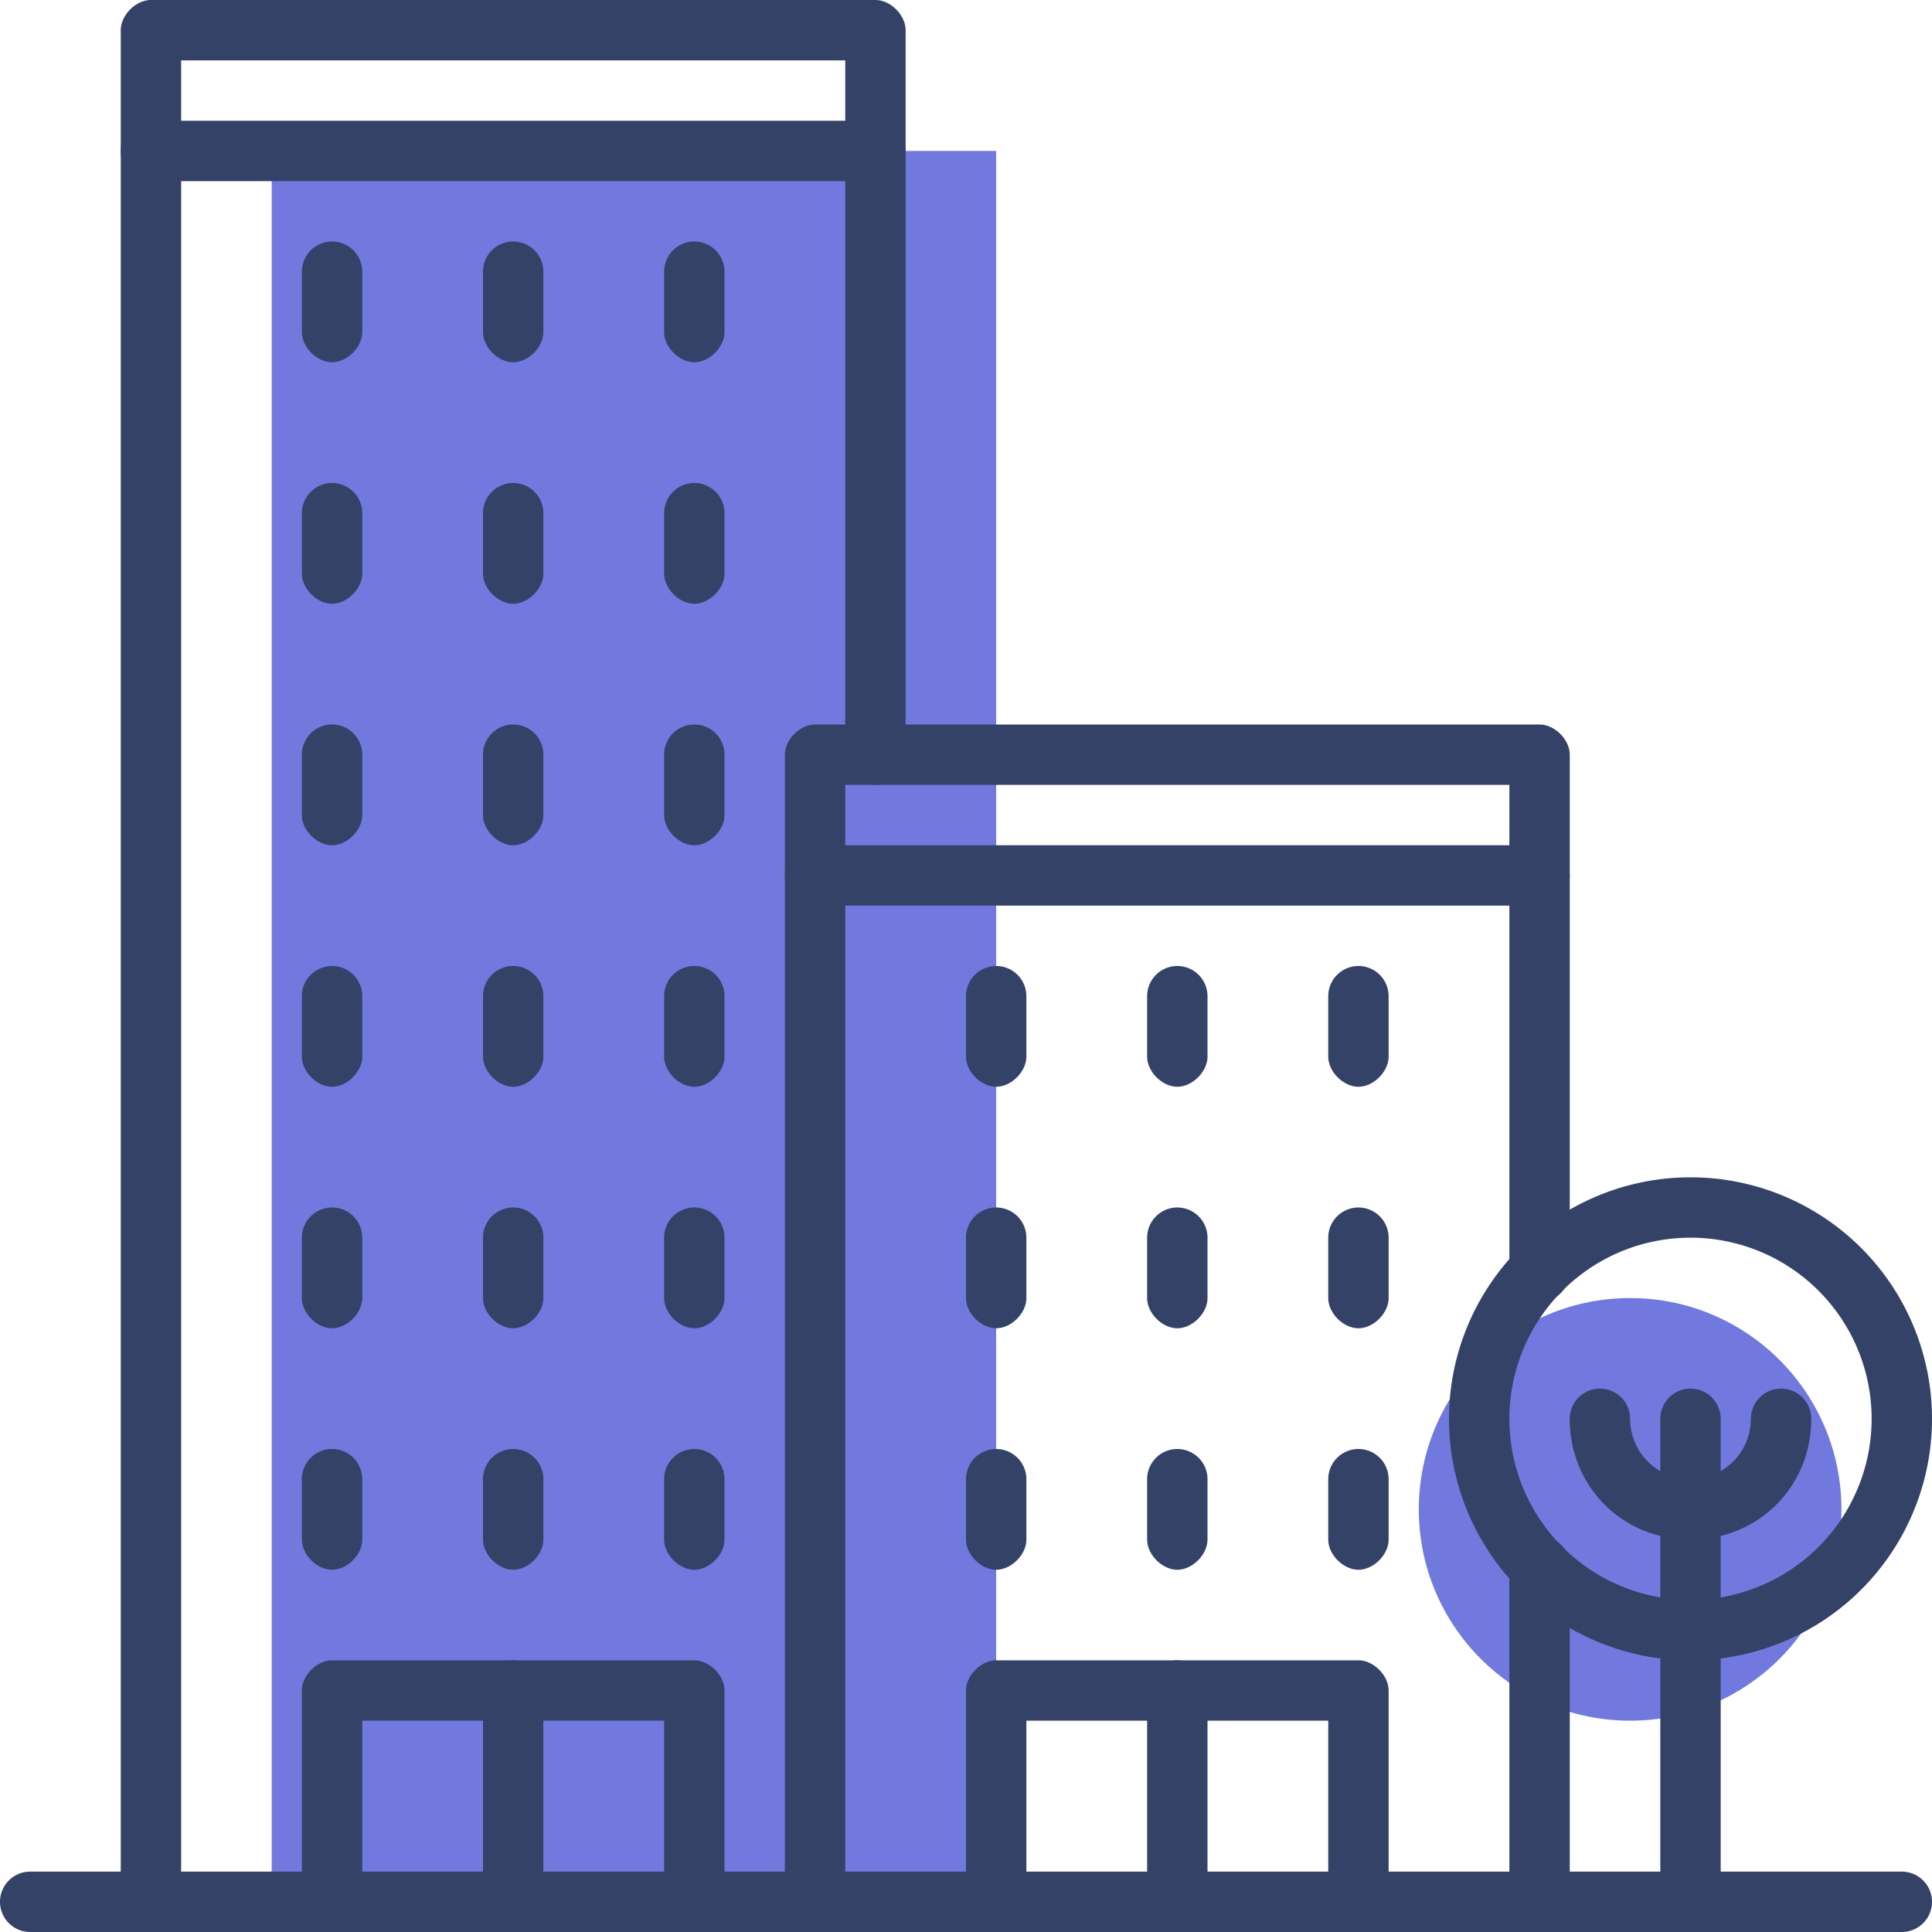
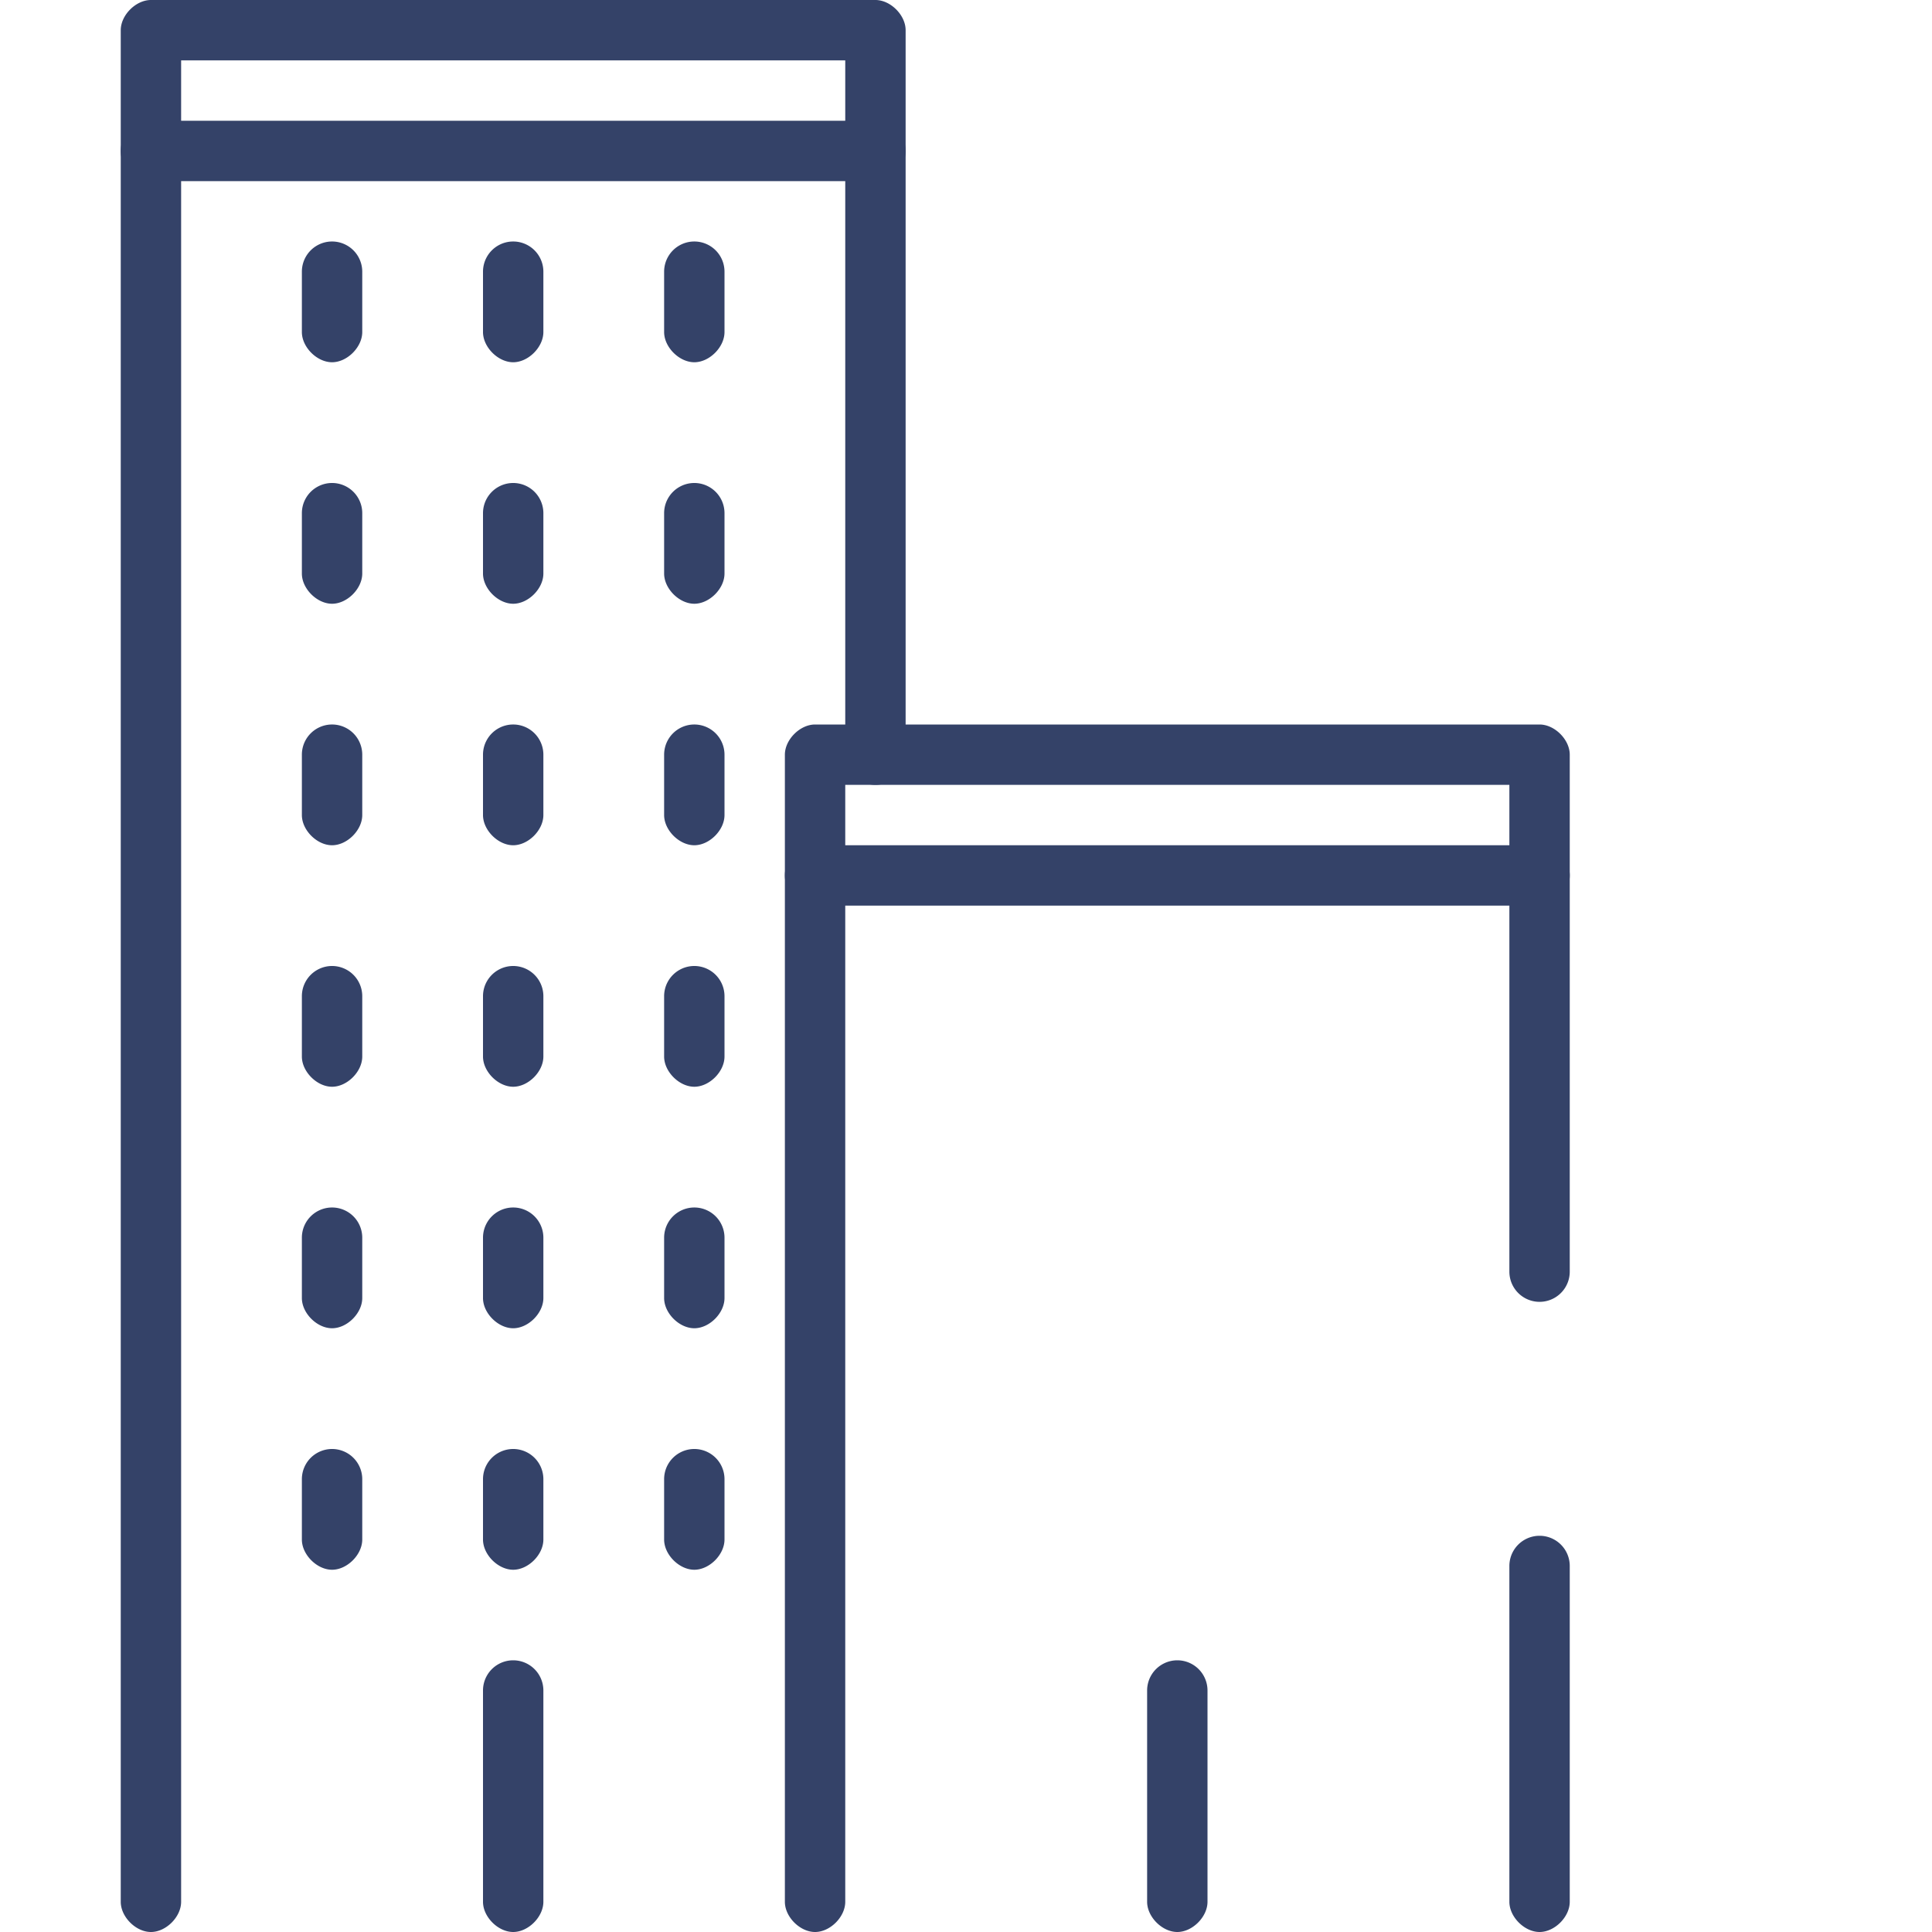
<svg xmlns="http://www.w3.org/2000/svg" viewBox="0 0 512 512" version="1" fill-rule="evenodd" clip-rule="evenodd" stroke-linejoin="round" stroke-miterlimit="1">
-   <circle cx="432" cy="400" r="56" fill="#7179de" />
-   <path fill="#7179de" d="M72 40h192v464H72z" />
  <path d="M40 512c-4 0-8-4-8-8V8c0-4 4-8 8-8h192c4 0 8 4 8 8v192a8 8 0 0 1-16 0V16H48v488c0 4-4 8-8 8zm368 0c-4 0-8-4-8-8v-89a8 8 0 0 1 16 0v89c0 4-4 8-8 8z" fill="#344268" fill-rule="nonzero" />
  <path d="M216 512c-4 0-8-4-8-8V200c0-4 4-8 8-8h192c4 0 8 4 8 8v137a8 8 0 0 1-16 0V208H224v296c0 4-4 8-8 8zM88 96c-4 0-8-4-8-8V72a8 8 0 0 1 16 0v16c0 4-4 8-8 8zm48 0c-4 0-8-4-8-8V72a8 8 0 0 1 16 0v16c0 4-4 8-8 8zm48 0c-4 0-8-4-8-8V72a8 8 0 0 1 16 0v16c0 4-4 8-8 8zm-96 64c-4 0-8-4-8-8v-16a8 8 0 0 1 16 0v16c0 4-4 8-8 8zm48 0c-4 0-8-4-8-8v-16a8 8 0 0 1 16 0v16c0 4-4 8-8 8zm48 0c-4 0-8-4-8-8v-16a8 8 0 0 1 16 0v16c0 4-4 8-8 8zm-96 64c-4 0-8-4-8-8v-16a8 8 0 0 1 16 0v16c0 4-4 8-8 8zm48 0c-4 0-8-4-8-8v-16a8 8 0 0 1 16 0v16c0 4-4 8-8 8zm48 0c-4 0-8-4-8-8v-16a8 8 0 0 1 16 0v16c0 4-4 8-8 8zm-96 64c-4 0-8-4-8-8v-16a8 8 0 0 1 16 0v16c0 4-4 8-8 8zm48 0c-4 0-8-4-8-8v-16a8 8 0 0 1 16 0v16c0 4-4 8-8 8zm48 0c-4 0-8-4-8-8v-16a8 8 0 0 1 16 0v16c0 4-4 8-8 8zm-96 64c-4 0-8-4-8-8v-16a8 8 0 0 1 16 0v16c0 4-4 8-8 8zm48 0c-4 0-8-4-8-8v-16a8 8 0 0 1 16 0v16c0 4-4 8-8 8zm48 0c-4 0-8-4-8-8v-16a8 8 0 0 1 16 0v16c0 4-4 8-8 8zm-96 64c-4 0-8-4-8-8v-16a8 8 0 0 1 16 0v16c0 4-4 8-8 8zm48 0c-4 0-8-4-8-8v-16a8 8 0 0 1 16 0v16c0 4-4 8-8 8zm48 0c-4 0-8-4-8-8v-16a8 8 0 0 1 16 0v16c0 4-4 8-8 8z" fill="#344268" fill-rule="nonzero" />
-   <path d="M264 288c-4 0-8-4-8-8v-16a8 8 0 0 1 16 0v16c0 4-4 8-8 8zm48 0c-4 0-8-4-8-8v-16a8 8 0 0 1 16 0v16c0 4-4 8-8 8zm48 0c-4 0-8-4-8-8v-16a8 8 0 0 1 16 0v16c0 4-4 8-8 8zm-96 64c-4 0-8-4-8-8v-16a8 8 0 0 1 16 0v16c0 4-4 8-8 8zm48 0c-4 0-8-4-8-8v-16a8 8 0 0 1 16 0v16c0 4-4 8-8 8zm48 0c-4 0-8-4-8-8v-16a8 8 0 0 1 16 0v16c0 4-4 8-8 8zm-96 64c-4 0-8-4-8-8v-16a8 8 0 0 1 16 0v16c0 4-4 8-8 8zm48 0c-4 0-8-4-8-8v-16a8 8 0 0 1 16 0v16c0 4-4 8-8 8zm48 0c-4 0-8-4-8-8v-16a8 8 0 0 1 16 0v16c0 4-4 8-8 8zm144 96H8a8 8 0 0 1 0-16h496a8 8 0 0 1 0 16zm-56-184a48 48 0 1 0 0 96 48 48 0 0 0 0-96zm0 112a64 64 0 1 1 0-128 64 64 0 0 1 0 128z" fill="#344268" fill-rule="nonzero" />
-   <path d="M448 512c-4 0-8-4-8-8V376a8 8 0 0 1 16 0v128c0 4-4 8-8 8z" fill="#344268" fill-rule="nonzero" />
-   <path d="M448 408c-18 0-32-14-32-32a8 8 0 0 1 16 0 16 16 0 0 0 32 0 8 8 0 0 1 16 0c0 18-14 32-32 32zM184 512c-4 0-8-4-8-8v-48H96v48a8 8 0 0 1-16 0v-56c0-4 4-8 8-8h96c4 0 8 4 8 8v56c0 4-4 8-8 8zm176 0c-4 0-8-4-8-8v-48h-80v48a8 8 0 0 1-16 0v-56c0-4 4-8 8-8h96c4 0 8 4 8 8v56c0 4-4 8-8 8z" fill="#344268" fill-rule="nonzero" />
  <path d="M136 512c-4 0-8-4-8-8v-56a8 8 0 0 1 16 0v56c0 4-4 8-8 8zm176 0c-4 0-8-4-8-8v-56a8 8 0 0 1 16 0v56c0 4-4 8-8 8zM232 48H40a8 8 0 0 1 0-16h192a8 8 0 0 1 0 16zm176 192H216a8 8 0 0 1 0-16h192a8 8 0 0 1 0 16z" fill="#344268" fill-rule="nonzero" />
</svg>